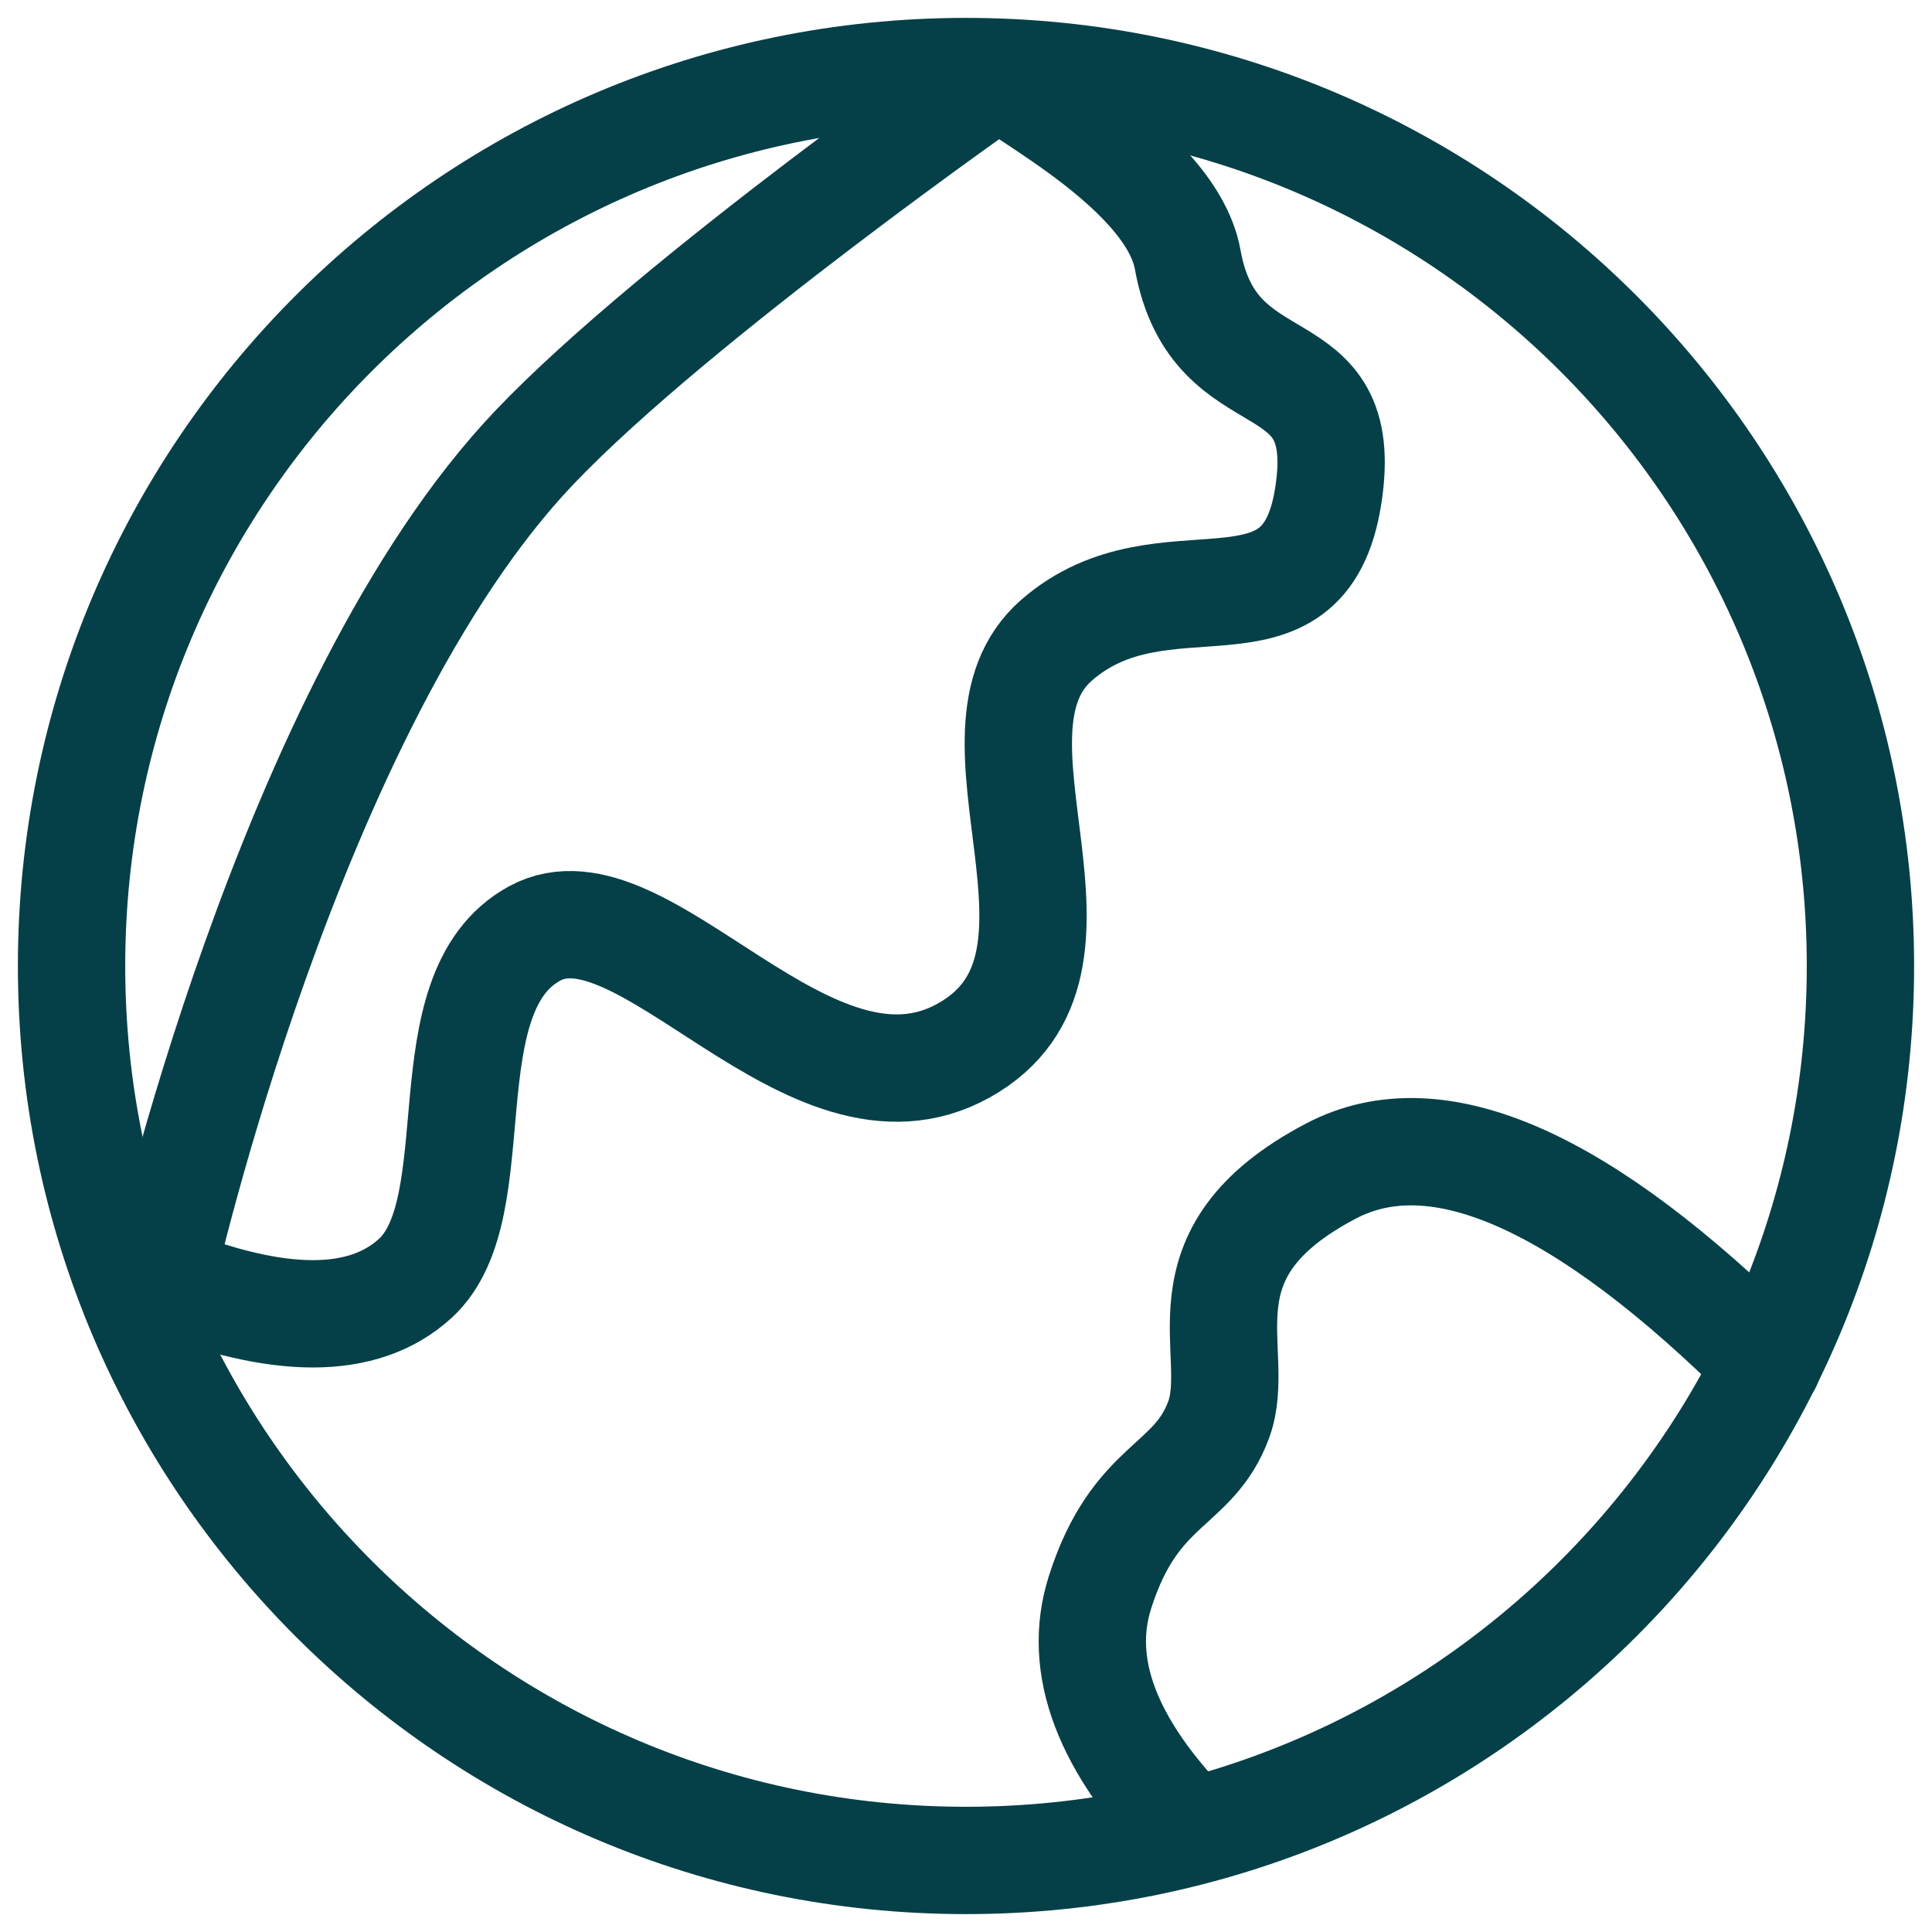
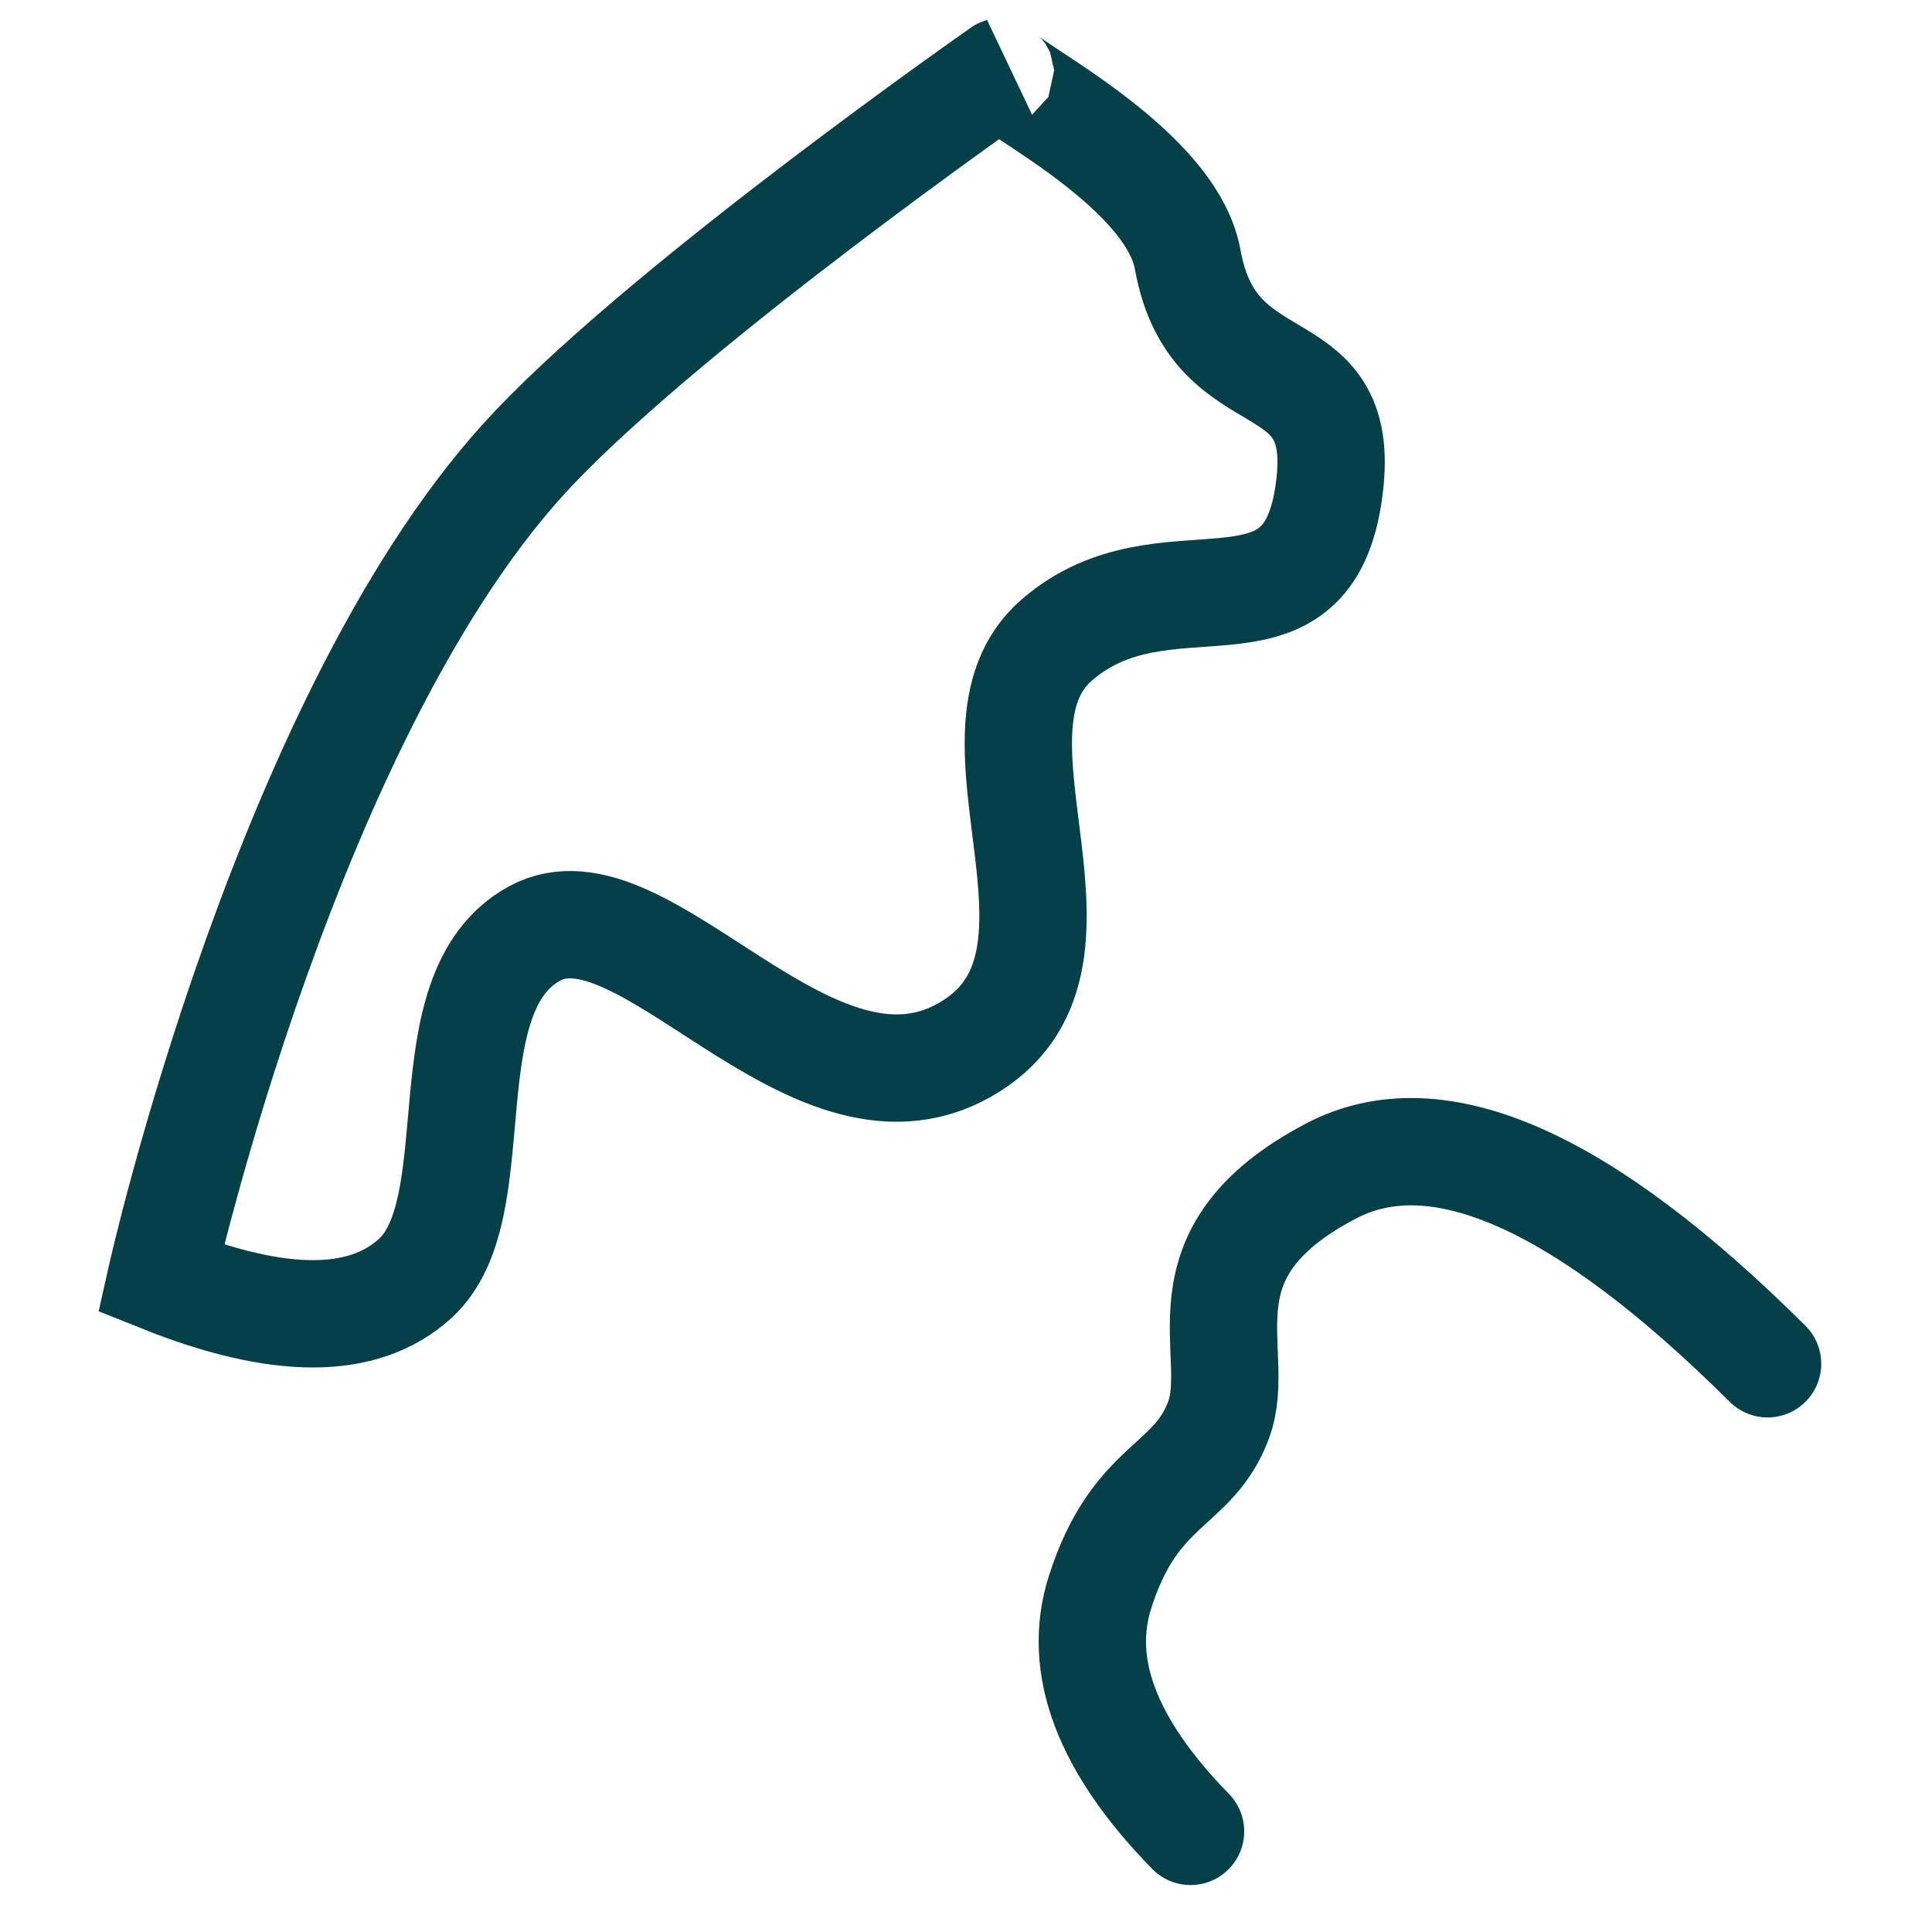
<svg xmlns="http://www.w3.org/2000/svg" width="54" height="54" viewBox="0 0 54 54" fill="none">
-   <path d="M27 52C40.807 52 52 40.807 52 27C52 13.193 40.807 2 27 2C13.193 2 2 13.193 2 27C2 40.807 13.193 52 27 52Z" stroke="#054048" stroke-width="3" />
  <path d="M33.276 51.188C30.934 48.79 30.09 46.563 30.746 44.503C31.73 41.413 33.354 41.595 34.061 39.685C34.769 37.775 32.77 35.054 37.205 32.729C40.163 31.179 44.23 32.974 49.404 38.118M4.5 35.733C7.79 37.051 10.159 37.051 11.605 35.733C13.775 33.753 11.902 27.748 14.943 26.091C17.98 24.435 22.611 31.776 26.939 29.361C31.266 26.945 26.531 20.503 29.534 17.891C32.538 15.279 36.443 18.225 37.125 13.858C37.807 9.491 33.94 11.385 33.197 7.258C32.704 4.508 27.506 2.141 28 2C28 2 18.903 8.343 14.943 12.5C8.08 19.701 4.5 35.733 4.5 35.733Z" stroke="#054048" stroke-width="3" stroke-linecap="round" />
</svg>